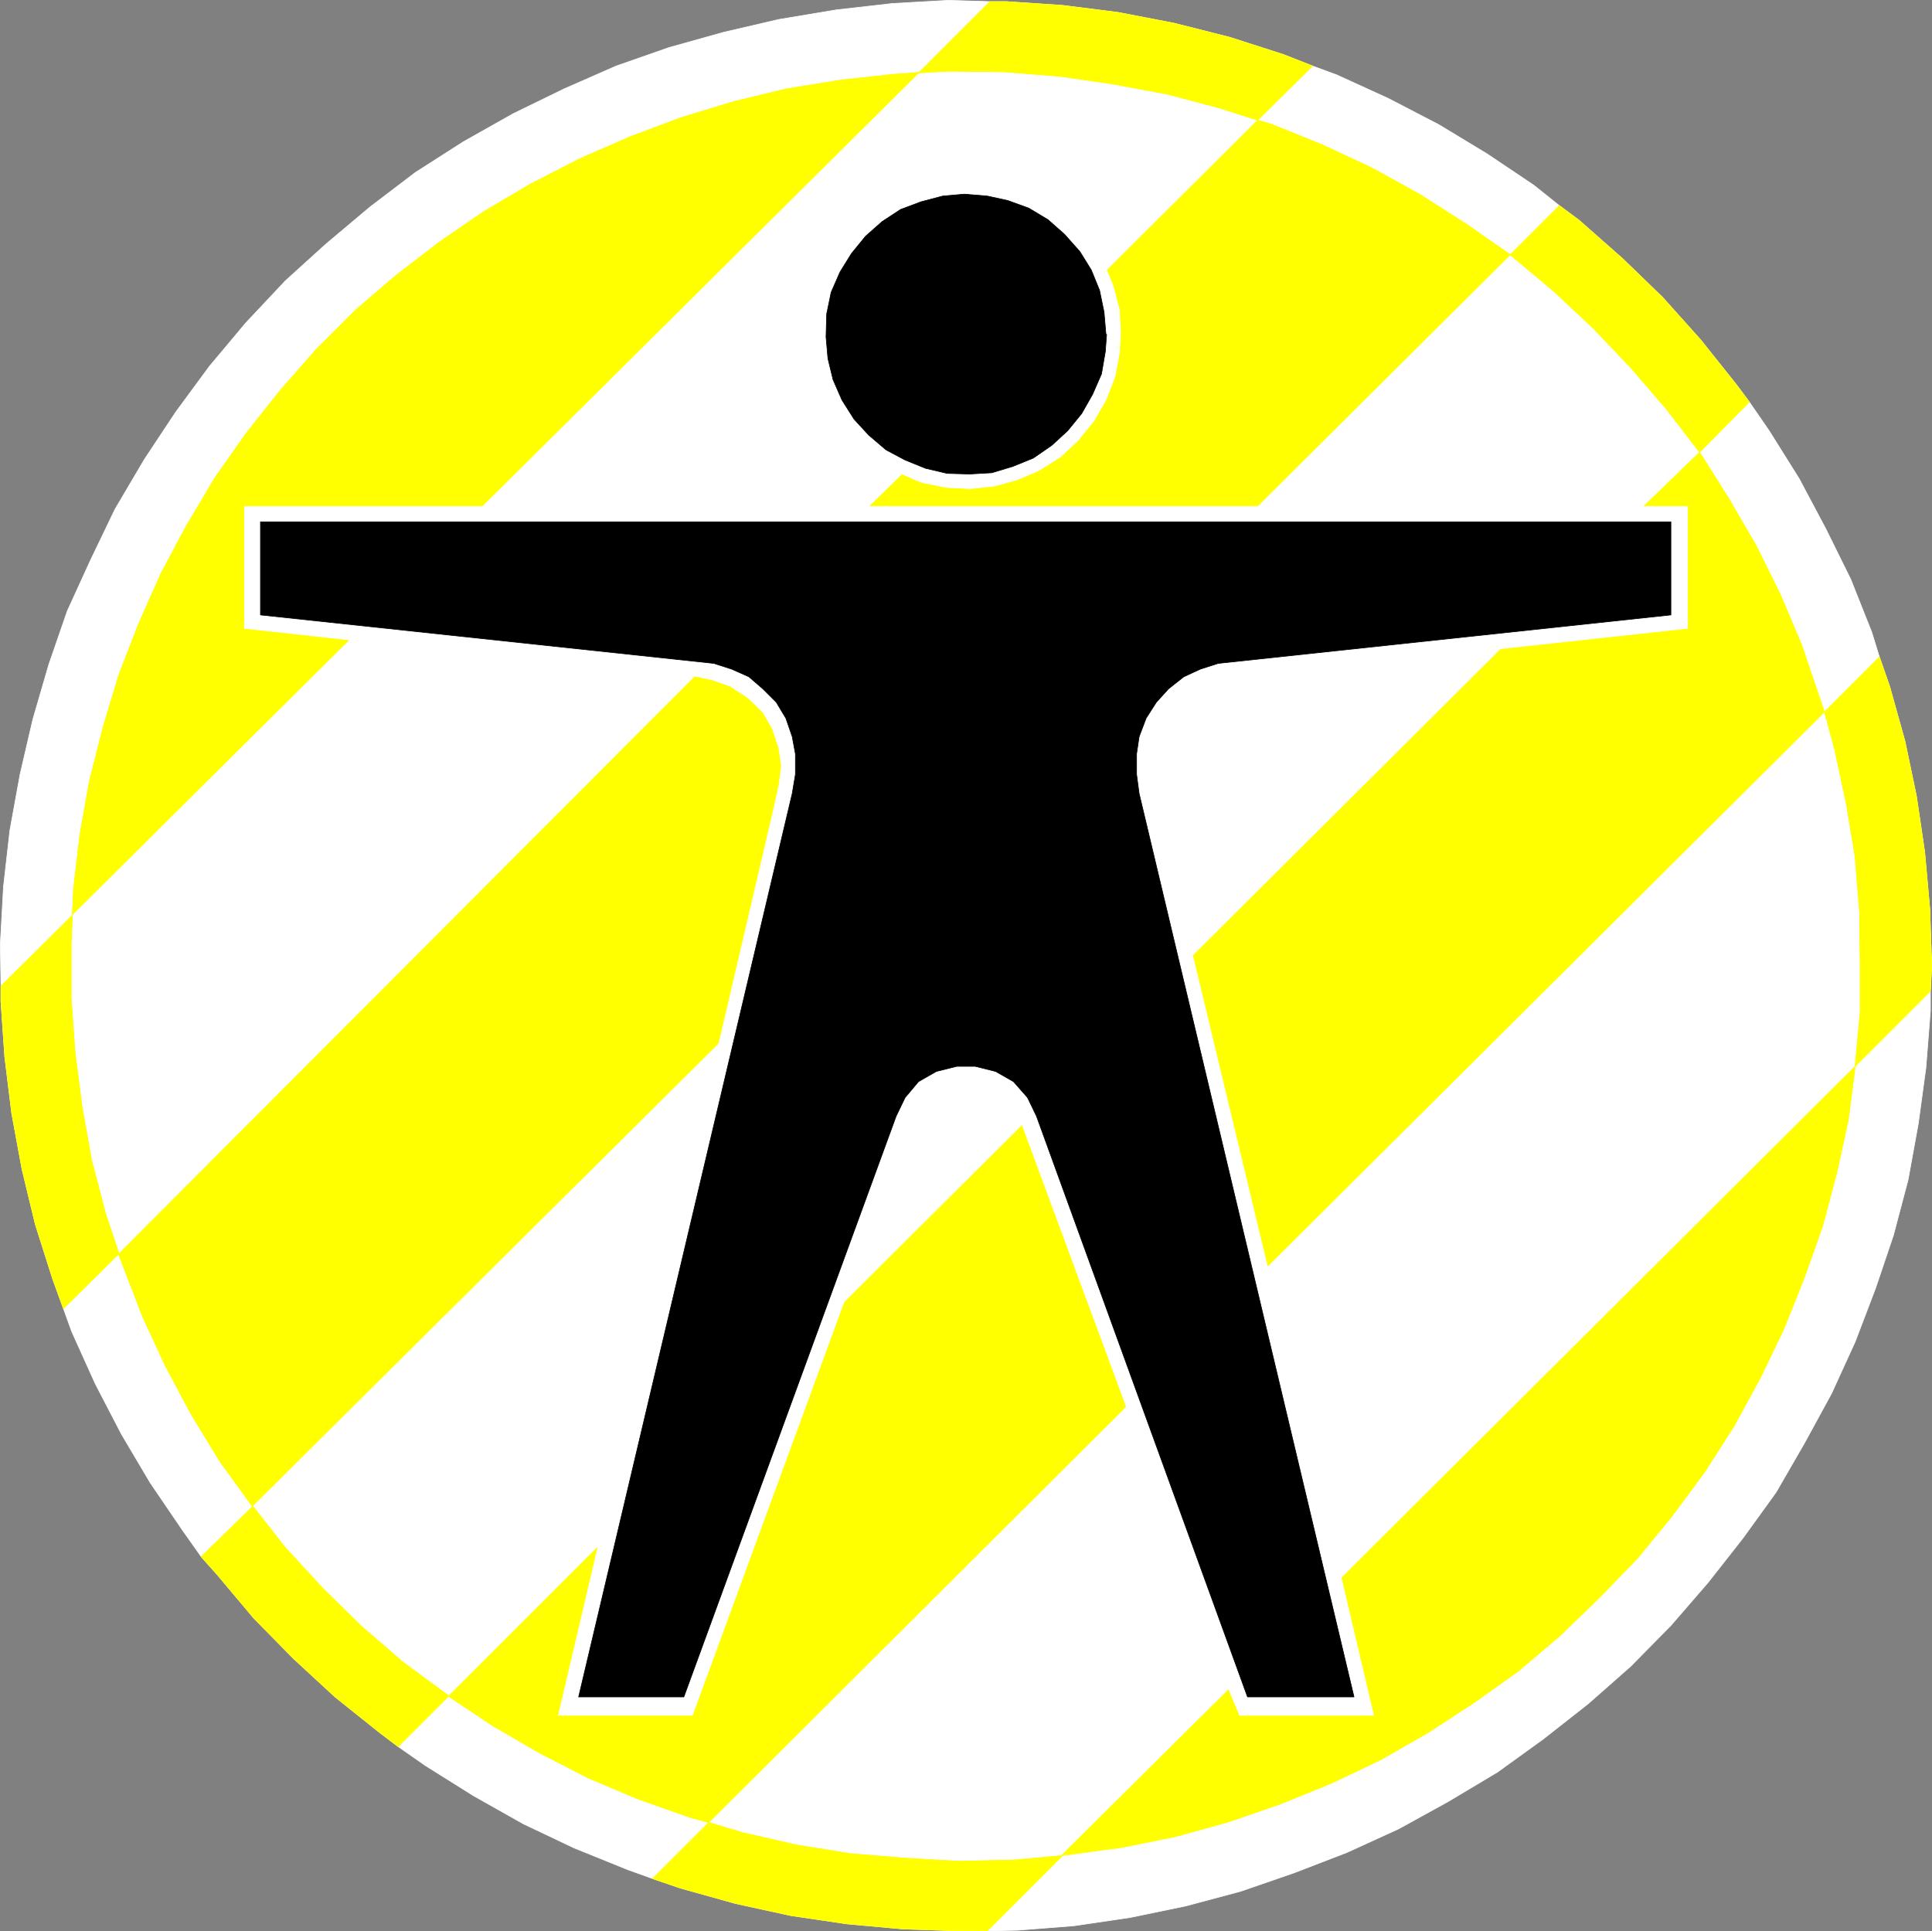
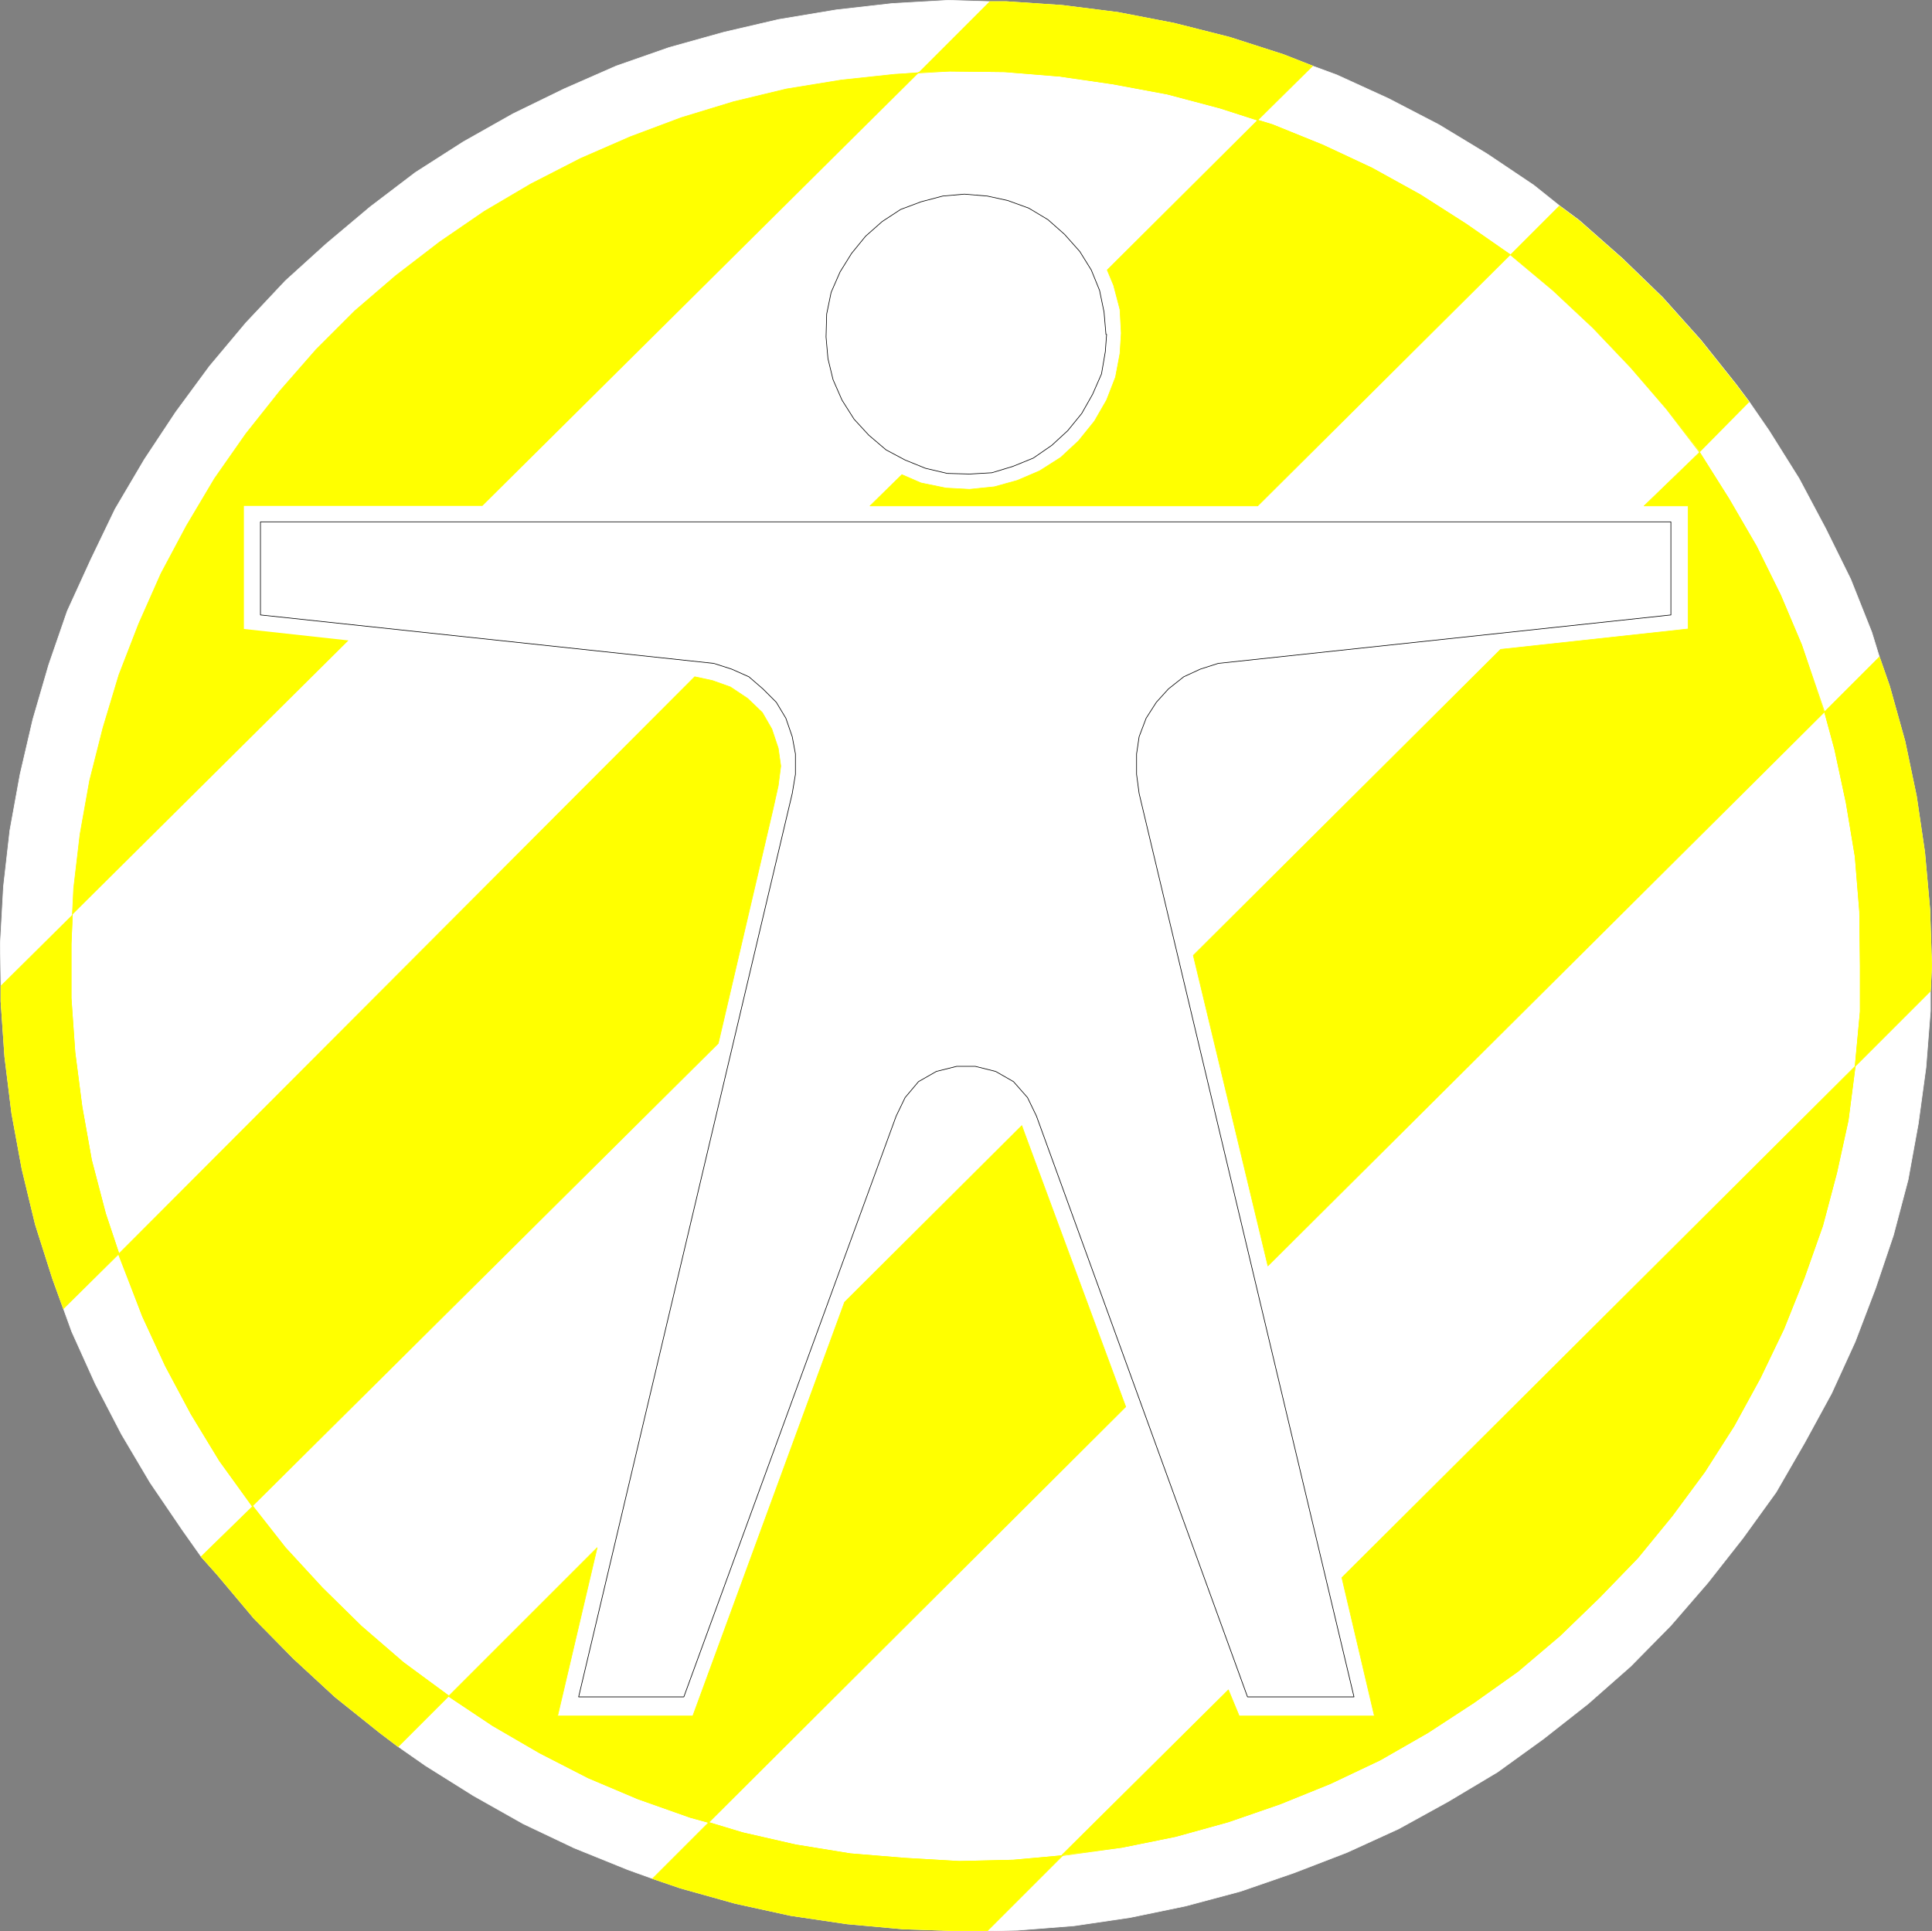
<svg xmlns="http://www.w3.org/2000/svg" xmlns:ns1="http://sodipodi.sourceforge.net/DTD/sodipodi-0.dtd" xmlns:ns2="http://www.inkscape.org/namespaces/inkscape" version="1.0" width="129.553mm" height="129.514mm" id="svg31" ns1:docname="Badge 3.wmf">
  <rect width="100%" height="100%" fill="#808080" stroke="none" />
  <ns1:namedview id="namedview31" pagecolor="#ffffff" bordercolor="#000000" borderopacity="0.25" ns2:showpageshadow="2" ns2:pageopacity="0.0" ns2:pagecheckerboard="0" ns2:deskcolor="#d1d1d1" ns2:document-units="mm" />
  <defs id="defs1">
    <pattern id="WMFhbasepattern" patternUnits="userSpaceOnUse" width="6" height="6" x="0" y="0" />
  </defs>
  <path style="fill:#ffffff;fill-opacity:1;fill-rule:evenodd;stroke:none" d="m 489.567,244.751 -0.485,-14.383 -1.293,-14.383 -2.101,-14.221 -2.909,-13.898 -3.878,-13.898 -2.586,-7.434 -1.939,-6.303 -5.333,-13.413 -6.302,-12.767 -6.787,-12.767 -7.595,-12.12 -5.01,-7.272 -3.394,-4.525 -8.888,-11.151 -9.696,-10.828 -10.181,-9.858 -10.989,-9.696 -5.01,-3.717 -6.464,-5.171 -11.797,-7.919 -12.282,-7.434 -12.766,-6.626 -13.09,-5.979 -6.141,-2.262 -7.434,-2.909 L 311.645,9.454 297.586,5.899 283.365,3.151 269.306,1.374 254.924,0.404 h -4.04 L 240.38,0.081 226.159,0.889 211.938,2.505 l -14.544,2.424 -13.898,3.232 -13.898,3.879 -13.413,4.687 -13.251,5.818 -12.928,6.303 -12.605,7.111 -12.12,7.757 -11.474,8.727 -11.15,9.373 -10.342,9.373 -10.019,10.666 -9.211,10.989 -8.565,11.636 -7.918,11.959 -7.434,12.605 -6.141,12.767 -5.979,13.09 -4.686,13.575 -4.04,13.898 -3.232,13.898 -2.586,14.221 -1.616,14.221 -0.808,14.544 0.162,10.666 v 3.879 l 0.97,14.06 1.778,14.383 2.586,14.06 3.394,14.06 4.363,13.736 2.747,7.595 2.101,5.818 5.979,13.252 6.626,12.767 7.272,12.282 8.242,12.12 4.686,6.626 4.04,4.525 9.373,11.151 10.019,10.181 10.504,9.696 11.312,9.05 4.686,3.555 6.949,4.848 12.12,7.595 12.605,7.111 12.928,6.141 13.574,5.495 6.302,2.262 7.11,2.424 13.898,3.879 14.059,3.07 14.221,2.101 14.221,1.293 14.544,0.485 h 6.787 l 7.595,-0.162 14.382,-1.131 14.221,-2.101 14.059,-2.909 13.898,-3.717 13.574,-4.687 13.413,-5.171 13.09,-5.979 12.605,-6.949 12.443,-7.434 11.635,-8.403 11.312,-8.888 10.827,-9.535 10.181,-10.343 9.373,-10.828 8.888,-11.312 8.403,-11.636 7.272,-12.605 6.787,-12.444 5.979,-13.09 5.171,-13.575 4.525,-13.413 3.717,-14.06 2.586,-14.221 1.939,-14.221 1.131,-14.383 v -4.848 z" id="path1" />
  <path style="fill:none;stroke:#ffffff;stroke-width:0.162px;stroke-linecap:round;stroke-linejoin:round;stroke-miterlimit:4;stroke-dasharray:none;stroke-opacity:1" d="m 489.567,244.751 -0.485,-14.383 -1.293,-14.383 -2.101,-14.221 -2.909,-13.898 -3.878,-13.898 -2.586,-7.434 -1.939,-6.303 -5.333,-13.413 -6.302,-12.767 -6.787,-12.767 -7.595,-12.12 -5.01,-7.272 -3.394,-4.525 -8.888,-11.151 -9.696,-10.828 -10.181,-9.858 -10.989,-9.696 -5.01,-3.717 -6.464,-5.171 -11.797,-7.919 -12.282,-7.434 -12.766,-6.626 -13.09,-5.979 -6.141,-2.262 -7.434,-2.909 L 311.645,9.454 297.586,5.899 283.365,3.151 269.306,1.374 254.924,0.404 h -4.04 L 240.38,0.081 226.159,0.889 211.938,2.505 l -14.544,2.424 -13.898,3.232 -13.898,3.879 -13.413,4.687 -13.251,5.818 -12.928,6.303 -12.605,7.111 -12.12,7.757 -11.474,8.727 -11.15,9.373 -10.342,9.373 -10.019,10.666 -9.211,10.989 -8.565,11.636 -7.918,11.959 -7.434,12.605 -6.141,12.767 -5.979,13.09 -4.686,13.575 -4.04,13.898 -3.232,13.898 -2.586,14.221 -1.616,14.221 -0.808,14.544 0.162,10.666 v 3.879 l 0.97,14.06 1.778,14.383 2.586,14.06 3.394,14.06 4.363,13.736 2.747,7.595 2.101,5.818 5.979,13.252 6.626,12.767 7.272,12.282 8.242,12.12 4.686,6.626 4.04,4.525 9.373,11.151 10.019,10.181 10.504,9.696 11.312,9.05 4.686,3.555 6.949,4.848 12.12,7.595 12.605,7.111 12.928,6.141 13.574,5.495 6.302,2.262 7.11,2.424 13.898,3.879 14.059,3.07 14.221,2.101 14.221,1.293 14.544,0.485 h 6.787 l 7.595,-0.162 14.382,-1.131 14.221,-2.101 14.059,-2.909 13.898,-3.717 13.574,-4.687 13.413,-5.171 13.09,-5.979 12.605,-6.949 12.443,-7.434 11.635,-8.403 11.312,-8.888 10.827,-9.535 10.181,-10.343 9.373,-10.828 8.888,-11.312 8.403,-11.636 7.272,-12.605 6.787,-12.444 5.979,-13.09 5.171,-13.575 4.525,-13.413 3.717,-14.06 2.586,-14.221 1.939,-14.221 1.131,-14.383 v -4.848 l 0.323,-6.626 v 0" id="path2" />
  <path style="fill:none;stroke:#ffff00;stroke-width:0.162px;stroke-linecap:round;stroke-linejoin:round;stroke-miterlimit:4;stroke-dasharray:none;stroke-opacity:1" d="m 471.467,244.751 -0.162,-13.736 -1.131,-13.898 -2.262,-13.575 -2.909,-13.575 -2.586,-9.535 -5.818,-16.969 -5.333,-12.605 -6.141,-12.444 -6.949,-11.959 -7.434,-11.797 -8.403,-10.989 -9.05,-10.504 -9.534,-10.02 -10.181,-9.535 -10.827,-9.05 -11.15,-7.757 -11.635,-7.434 -12.282,-6.787 -12.443,-5.818 -12.766,-5.171 -3.717,-1.131 -9.534,-3.07 -13.413,-3.555 -13.898,-2.586 -13.413,-1.939 -13.898,-1.131 -13.898,-0.162 -7.918,0.485 -5.979,0.323 -13.574,1.454 -13.898,2.262 -13.413,3.232 -13.251,4.04 -12.928,4.848 -12.605,5.495 -12.605,6.464 -11.797,6.949 -11.312,7.757 -11.15,8.565 -10.342,8.888 -9.858,9.858 -9.05,10.343 -8.726,10.989 -7.918,11.312 -7.11,11.959 -6.464,12.12 -5.656,12.767 -5.01,12.928 -4.04,13.413 -3.394,13.413 -2.424,13.575 -1.616,13.736 -0.323,6.626 -0.323,7.434 v 13.736 l 0.97,13.736 1.778,13.736 2.424,13.575 3.555,13.575 3.394,10.181 5.979,15.837 5.818,12.605 6.464,12.12 7.272,11.959 8.403,11.474 8.242,10.504 9.373,10.181 9.858,9.696 10.666,9.211 11.474,8.565 11.15,7.434 11.958,6.949 12.282,6.303 12.605,5.333 13.251,4.687 4.686,1.293 8.565,2.586 13.413,3.07 13.898,2.262 13.736,1.131 13.898,0.808 13.736,-0.323 12.443,-1.131 15.029,-2.101 13.574,-2.747 13.413,-3.717 13.09,-4.525 12.766,-5.171 12.605,-5.979 12.12,-6.949 11.635,-7.595 11.15,-7.919 10.666,-9.05 10.019,-9.696 9.696,-10.02 8.726,-10.666 8.242,-11.151 7.434,-11.636 6.626,-12.12 5.979,-12.444 5.171,-12.928 4.686,-13.252 3.555,-13.413 2.909,-13.252 1.778,-13.736 1.293,-13.898 v -11.636 0" id="path3" />
-   <path style="fill:#000000;fill-opacity:1;fill-rule:evenodd;stroke:none" d="m 280.295,84.762 -0.485,-5.656 -1.131,-5.495 -2.101,-5.171 -2.909,-4.687 -3.878,-4.363 -4.202,-3.717 -4.848,-2.909 -5.333,-1.939 -5.171,-1.131 -5.818,-0.485 -5.494,0.485 -5.494,1.454 -5.171,1.939 -4.686,3.07 -4.202,3.717 -3.555,4.363 -2.909,4.687 -2.262,5.171 -1.131,5.495 -0.162,5.818 0.485,5.495 1.293,5.333 2.262,5.171 3.07,4.848 3.717,4.04 4.363,3.717 4.848,2.586 5.171,2.101 5.494,1.293 5.656,0.162 5.656,-0.323 5.333,-1.616 5.171,-2.101 4.686,-3.232 4.04,-3.717 3.555,-4.363 2.747,-4.848 2.262,-5.171 0.97,-5.656 0.323,-4.363 v 0 z" id="path4" />
  <path style="fill:none;stroke:#000000;stroke-width:0.162px;stroke-linecap:round;stroke-linejoin:round;stroke-miterlimit:4;stroke-dasharray:none;stroke-opacity:1" d="m 280.295,84.762 -0.485,-5.656 -1.131,-5.495 -2.101,-5.171 -2.909,-4.687 -3.878,-4.363 -4.202,-3.717 -4.848,-2.909 -5.333,-1.939 -5.171,-1.131 -5.818,-0.485 -5.494,0.485 -5.494,1.454 -5.171,1.939 -4.686,3.07 -4.202,3.717 -3.555,4.363 -2.909,4.687 -2.262,5.171 -1.131,5.495 -0.162,5.818 0.485,5.495 1.293,5.333 2.262,5.171 3.07,4.848 3.717,4.04 4.363,3.717 4.848,2.586 5.171,2.101 5.494,1.293 5.656,0.162 5.656,-0.323 5.333,-1.616 5.171,-2.101 4.686,-3.232 4.04,-3.717 3.555,-4.363 2.747,-4.848 2.262,-5.171 0.97,-5.656 0.323,-4.363 v 0" id="path5" />
-   <path style="fill:#000000;fill-opacity:1;fill-rule:evenodd;stroke:none" d="m 247.167,270.284 5.171,1.293 4.525,2.586 3.555,4.04 2.262,4.687 53.49,147.222 h 26.987 l -54.459,-228.994 -0.646,-4.848 v -5.171 l 0.646,-4.363 1.778,-4.687 2.586,-4.04 3.07,-3.394 3.878,-3.071 4.202,-1.939 4.525,-1.454 114.736,-12.282 V 132.274 H 66.014 v 23.594 l 114.897,12.282 4.525,1.454 4.363,1.939 3.555,3.071 3.394,3.394 2.424,4.04 1.616,4.687 0.808,4.363 v 5.171 l -0.808,4.848 -54.136,228.994 h 26.664 l 53.813,-147.222 2.262,-4.687 3.394,-4.04 4.525,-2.586 5.171,-1.293 z" id="path6" />
  <path style="fill:none;stroke:#000000;stroke-width:0.162px;stroke-linecap:round;stroke-linejoin:round;stroke-miterlimit:4;stroke-dasharray:none;stroke-opacity:1" d="m 247.167,270.284 5.171,1.293 4.525,2.586 3.555,4.04 2.262,4.687 53.49,147.222 h 26.987 l -54.459,-228.994 -0.646,-4.848 v -5.171 l 0.646,-4.363 1.778,-4.687 2.586,-4.04 3.07,-3.394 3.878,-3.071 4.202,-1.939 4.525,-1.454 114.736,-12.282 V 132.274 H 66.014 v 23.594 l 114.897,12.282 4.525,1.454 4.363,1.939 3.555,3.071 3.394,3.394 2.424,4.04 1.616,4.687 0.808,4.363 v 5.171 l -0.808,4.848 -54.136,228.994 h 26.664 l 53.813,-147.222 2.262,-4.687 3.394,-4.04 4.525,-2.586 5.171,-1.293 h 4.686 v 0" id="path7" />
  <path style="fill:#ffff00;fill-opacity:1;fill-rule:evenodd;stroke:none" d="m 232.785,18.342 -5.979,0.485 -13.574,1.454 -13.898,2.262 -13.413,3.232 -13.251,4.04 -12.928,4.848 -12.605,5.495 -12.605,6.464 -11.797,6.949 -11.312,7.757 -11.15,8.565 -10.342,8.888 -9.858,9.858 -9.05,10.343 -8.726,10.989 -7.918,11.312 -7.11,11.959 -6.464,12.12 -5.656,12.767 -5.01,12.928 -4.04,13.413 -3.394,13.413 -2.424,13.575 -1.616,13.736 -0.323,6.626 L 88.314,162.332 61.812,159.423 v -31.19 h 60.438 L 232.785,18.504 v 0 z" id="path8" />
-   <path style="fill:none;stroke:#ffff00;stroke-width:0.162px;stroke-linecap:round;stroke-linejoin:round;stroke-miterlimit:4;stroke-dasharray:none;stroke-opacity:1" d="m 232.785,18.342 -5.979,0.485 -13.574,1.454 -13.898,2.262 -13.413,3.232 -13.251,4.04 -12.928,4.848 -12.605,5.495 -12.605,6.464 -11.797,6.949 -11.312,7.757 -11.15,8.565 -10.342,8.888 -9.858,9.858 -9.05,10.343 -8.726,10.989 -7.918,11.312 -7.11,11.959 -6.464,12.12 -5.656,12.767 -5.01,12.928 -4.04,13.413 -3.394,13.413 -2.424,13.575 -1.616,13.736 -0.323,6.626 L 88.314,162.332 61.812,159.423 v -31.19 h 60.438 L 232.785,18.504 v 0" id="path9" />
  <path style="fill:#ffff00;fill-opacity:1;fill-rule:evenodd;stroke:none" d="m 232.785,18.342 7.918,-0.323 13.898,0.162 13.898,1.131 13.413,1.939 13.898,2.586 13.413,3.555 9.534,3.07 13.898,-13.736 -7.434,-2.909 L 311.645,9.454 297.586,5.899 283.365,3.151 269.306,1.374 254.924,0.404 h -4.04 L 232.785,18.504 v 0 z" id="path10" />
  <path style="fill:none;stroke:#ffff00;stroke-width:0.162px;stroke-linecap:round;stroke-linejoin:round;stroke-miterlimit:4;stroke-dasharray:none;stroke-opacity:1" d="m 232.785,18.342 7.918,-0.323 13.898,0.162 13.898,1.131 13.413,1.939 13.898,2.586 13.413,3.555 9.534,3.07 13.898,-13.736 -7.434,-2.909 L 311.645,9.454 297.586,5.899 283.365,3.151 269.306,1.374 254.924,0.404 h -4.04 L 232.785,18.504 v 0" id="path11" />
  <path style="fill:#ffff00;fill-opacity:1;fill-rule:evenodd;stroke:none" d="m 18.342,231.984 -0.323,7.272 v 13.736 l 0.97,13.736 1.778,13.736 2.424,13.575 3.555,13.575 3.394,10.181 -14.059,13.898 -2.747,-7.595 L 8.969,310.363 5.575,296.303 2.99,282.243 1.212,267.86 0.242,253.801 v -3.879 z" id="path12" />
  <path style="fill:none;stroke:#ffff00;stroke-width:0.162px;stroke-linecap:round;stroke-linejoin:round;stroke-miterlimit:4;stroke-dasharray:none;stroke-opacity:1" d="m 18.342,231.984 -0.323,7.272 v 13.736 l 0.97,13.736 1.778,13.736 2.424,13.575 3.555,13.575 3.394,10.181 -14.059,13.898 -2.747,-7.595 L 8.969,310.363 5.575,296.303 2.99,282.243 1.212,267.86 0.242,253.801 v -3.879 L 18.342,231.984 v 0" id="path13" />
  <path style="fill:#ffff00;fill-opacity:1;fill-rule:evenodd;stroke:none" d="m 382.749,64.561 -11.15,-7.757 -11.635,-7.434 -12.282,-6.787 -12.443,-5.818 -12.766,-5.171 -3.717,-1.131 -38.138,37.977 1.616,3.879 1.616,6.141 0.323,5.979 -0.323,5.171 -1.131,5.979 -2.262,5.818 -3.07,5.333 -4.04,5.01 -4.525,4.202 -5.333,3.394 -5.656,2.424 -5.818,1.616 -6.302,0.646 -5.979,-0.323 -6.302,-1.293 -4.848,-2.101 -8.08,7.919 h 98.253 z" id="path14" />
  <path style="fill:none;stroke:#ffff00;stroke-width:0.162px;stroke-linecap:round;stroke-linejoin:round;stroke-miterlimit:4;stroke-dasharray:none;stroke-opacity:1" d="m 382.749,64.561 -11.15,-7.757 -11.635,-7.434 -12.282,-6.787 -12.443,-5.818 -12.766,-5.171 -3.717,-1.131 -38.138,37.977 1.616,3.879 1.616,6.141 0.323,5.979 -0.323,5.171 -1.131,5.979 -2.262,5.818 -3.07,5.333 -4.04,5.01 -4.525,4.202 -5.333,3.394 -5.656,2.424 -5.818,1.616 -6.302,0.646 -5.979,-0.323 -6.302,-1.293 -4.848,-2.101 -8.08,7.919 h 98.253 l 63.994,-63.672 v 0" id="path15" />
  <path style="fill:#ffff00;fill-opacity:1;fill-rule:evenodd;stroke:none" d="m 29.977,317.796 6.141,15.837 5.818,12.605 6.464,12.12 7.272,11.959 8.242,11.474 118.129,-117.325 13.898,-59.471 1.293,-5.818 0.646,-5.01 -0.646,-4.525 -1.616,-4.848 -2.424,-4.202 -3.717,-3.555 -4.363,-2.909 -4.525,-1.616 -3.717,-0.808 -0.808,-0.162 -145.925,146.253 v 0 z" id="path16" />
  <path style="fill:none;stroke:#ffff00;stroke-width:0.162px;stroke-linecap:round;stroke-linejoin:round;stroke-miterlimit:4;stroke-dasharray:none;stroke-opacity:1" d="m 29.977,317.796 6.141,15.837 5.818,12.605 6.464,12.12 7.272,11.959 8.242,11.474 118.129,-117.325 13.898,-59.471 1.293,-5.818 0.646,-5.01 -0.646,-4.525 -1.616,-4.848 -2.424,-4.202 -3.717,-3.555 -4.363,-2.909 -4.525,-1.616 -3.717,-0.808 -0.808,-0.162 -145.925,146.253 v 0" id="path17" />
  <path style="fill:#ffff00;fill-opacity:1;fill-rule:evenodd;stroke:none" d="m 430.744,114.497 -8.403,-10.828 -9.05,-10.504 -9.534,-10.02 -10.181,-9.535 -10.827,-9.05 12.443,-12.444 5.01,3.717 10.989,9.696 10.181,9.858 9.696,10.828 8.888,11.151 3.394,4.525 -12.605,12.767 v 0 z" id="path18" />
-   <path style="fill:none;stroke:#ffff00;stroke-width:0.162px;stroke-linecap:round;stroke-linejoin:round;stroke-miterlimit:4;stroke-dasharray:none;stroke-opacity:1" d="m 430.744,114.497 -8.403,-10.828 -9.05,-10.504 -9.534,-10.02 -10.181,-9.535 -10.827,-9.05 12.443,-12.444 5.01,3.717 10.989,9.696 10.181,9.858 9.696,10.828 8.888,11.151 3.394,4.525 -12.605,12.767 v 0" id="path19" />
  <path style="fill:#ffff00;fill-opacity:1;fill-rule:evenodd;stroke:none" d="m 113.685,429.789 -11.474,-8.403 -10.666,-9.211 -9.858,-9.696 -9.373,-10.181 -8.242,-10.504 -13.09,12.767 4.04,4.525 9.373,11.151 10.019,10.181 10.504,9.696 11.312,9.05 4.686,3.555 12.766,-12.767 v 0 z" id="path20" />
  <path style="fill:none;stroke:#ffff00;stroke-width:0.162px;stroke-linecap:round;stroke-linejoin:round;stroke-miterlimit:4;stroke-dasharray:none;stroke-opacity:1" d="m 113.685,429.789 -11.474,-8.403 -10.666,-9.211 -9.858,-9.696 -9.373,-10.181 -8.242,-10.504 -13.09,12.767 4.04,4.525 9.373,11.151 10.019,10.181 10.504,9.696 11.312,9.05 4.686,3.555 12.766,-12.767 v 0" id="path21" />
  <path style="fill:#ffff00;fill-opacity:1;fill-rule:evenodd;stroke:none" d="m 462.256,180.432 -5.656,-16.969 -5.333,-12.605 -6.141,-12.444 -6.949,-11.959 -7.434,-11.797 -14.059,13.575 h 11.15 v 31.19 l -47.51,5.171 -77.891,77.57 18.907,78.702 141.077,-140.435 v 0 z" id="path22" />
  <path style="fill:none;stroke:#ffff00;stroke-width:0.162px;stroke-linecap:round;stroke-linejoin:round;stroke-miterlimit:4;stroke-dasharray:none;stroke-opacity:1" d="m 462.256,180.432 -5.656,-16.969 -5.333,-12.605 -6.141,-12.444 -6.949,-11.959 -7.434,-11.797 -14.059,13.575 h 11.15 v 31.19 l -47.51,5.171 -77.891,77.57 18.907,78.702 141.077,-140.435 v 0" id="path23" />
  <path style="fill:#ffff00;fill-opacity:1;fill-rule:evenodd;stroke:none" d="m 179.618,461.948 -4.686,-1.293 -13.251,-4.687 -12.605,-5.333 -12.282,-6.303 -11.958,-6.949 -11.15,-7.434 37.653,-37.654 -10.019,42.664 h 34.259 l 38.461,-104.882 44.925,-44.765 0.646,1.778 25.694,69.49 z" id="path24" />
  <path style="fill:none;stroke:#ffff00;stroke-width:0.162px;stroke-linecap:round;stroke-linejoin:round;stroke-miterlimit:4;stroke-dasharray:none;stroke-opacity:1" d="m 179.618,461.948 -4.686,-1.293 -13.251,-4.687 -12.605,-5.333 -12.282,-6.303 -11.958,-6.949 -11.15,-7.434 37.653,-37.654 -10.019,42.664 h 34.259 l 38.461,-104.882 44.925,-44.765 0.646,1.778 25.694,69.49 -105.686,105.367 v 0" id="path25" />
  <path style="fill:#ffff00;fill-opacity:1;fill-rule:evenodd;stroke:none" d="m 470.175,270.284 1.293,-13.898 v -11.636 l -0.162,-13.736 -1.131,-13.898 -2.262,-13.575 -2.909,-13.575 -2.586,-9.535 13.898,-13.898 2.586,7.434 3.878,13.898 2.909,13.898 2.101,14.221 1.293,14.383 0.485,14.383 -0.323,6.464 z" id="path26" />
  <path style="fill:none;stroke:#ffff00;stroke-width:0.162px;stroke-linecap:round;stroke-linejoin:round;stroke-miterlimit:4;stroke-dasharray:none;stroke-opacity:1" d="m 470.175,270.284 1.293,-13.898 v -11.636 l -0.162,-13.736 -1.131,-13.898 -2.262,-13.575 -2.909,-13.575 -2.586,-9.535 13.898,-13.898 2.586,7.434 3.878,13.898 2.909,13.898 2.101,14.221 1.293,14.383 0.485,14.383 -0.323,6.464 -19.069,19.069 v 0" id="path27" />
  <path style="fill:#ffff00;fill-opacity:1;fill-rule:evenodd;stroke:none" d="m 269.306,470.352 -12.443,1.131 -13.736,0.323 -13.898,-0.808 -13.736,-1.131 -13.898,-2.262 -13.413,-3.07 -8.565,-2.586 -14.221,14.221 7.11,2.424 13.898,3.879 14.059,3.07 14.221,2.101 14.221,1.293 14.544,0.485 h 6.787 l 19.069,-19.069 z" id="path28" />
  <path style="fill:none;stroke:#ffff00;stroke-width:0.162px;stroke-linecap:round;stroke-linejoin:round;stroke-miterlimit:4;stroke-dasharray:none;stroke-opacity:1" d="m 269.306,470.352 -12.443,1.131 -13.736,0.323 -13.898,-0.808 -13.736,-1.131 -13.898,-2.262 -13.413,-3.07 -8.565,-2.586 -14.221,14.221 7.11,2.424 13.898,3.879 14.059,3.07 14.221,2.101 14.221,1.293 14.544,0.485 h 6.787 l 19.069,-19.069 v 0" id="path29" />
  <path style="fill:#ffff00;fill-opacity:1;fill-rule:evenodd;stroke:none" d="m 340.087,399.892 8.242,35.068 h -34.259 l -2.747,-6.626 -42.178,41.856 15.19,-1.939 13.574,-2.747 13.413,-3.717 13.09,-4.525 12.766,-5.171 12.605,-5.979 12.12,-6.949 11.635,-7.595 11.15,-7.919 10.666,-9.05 10.019,-9.696 9.696,-10.02 8.726,-10.666 8.242,-11.151 7.434,-11.636 6.626,-12.12 5.979,-12.444 5.171,-12.928 4.686,-13.252 3.555,-13.413 2.909,-13.252 1.778,-13.736 -130.088,129.607 z" id="path30" />
  <path style="fill:none;stroke:#ffff00;stroke-width:0.162px;stroke-linecap:round;stroke-linejoin:round;stroke-miterlimit:4;stroke-dasharray:none;stroke-opacity:1" d="m 340.087,399.892 8.242,35.068 h -34.259 l -2.747,-6.626 -42.178,41.856 15.19,-1.939 13.574,-2.747 13.413,-3.717 13.09,-4.525 12.766,-5.171 12.605,-5.979 12.12,-6.949 11.635,-7.595 11.15,-7.919 10.666,-9.05 10.019,-9.696 9.696,-10.02 8.726,-10.666 8.242,-11.151 7.434,-11.636 6.626,-12.12 5.979,-12.444 5.171,-12.928 4.686,-13.252 3.555,-13.413 2.909,-13.252 1.778,-13.736 -130.088,129.607 v 0" id="path31" />
</svg>